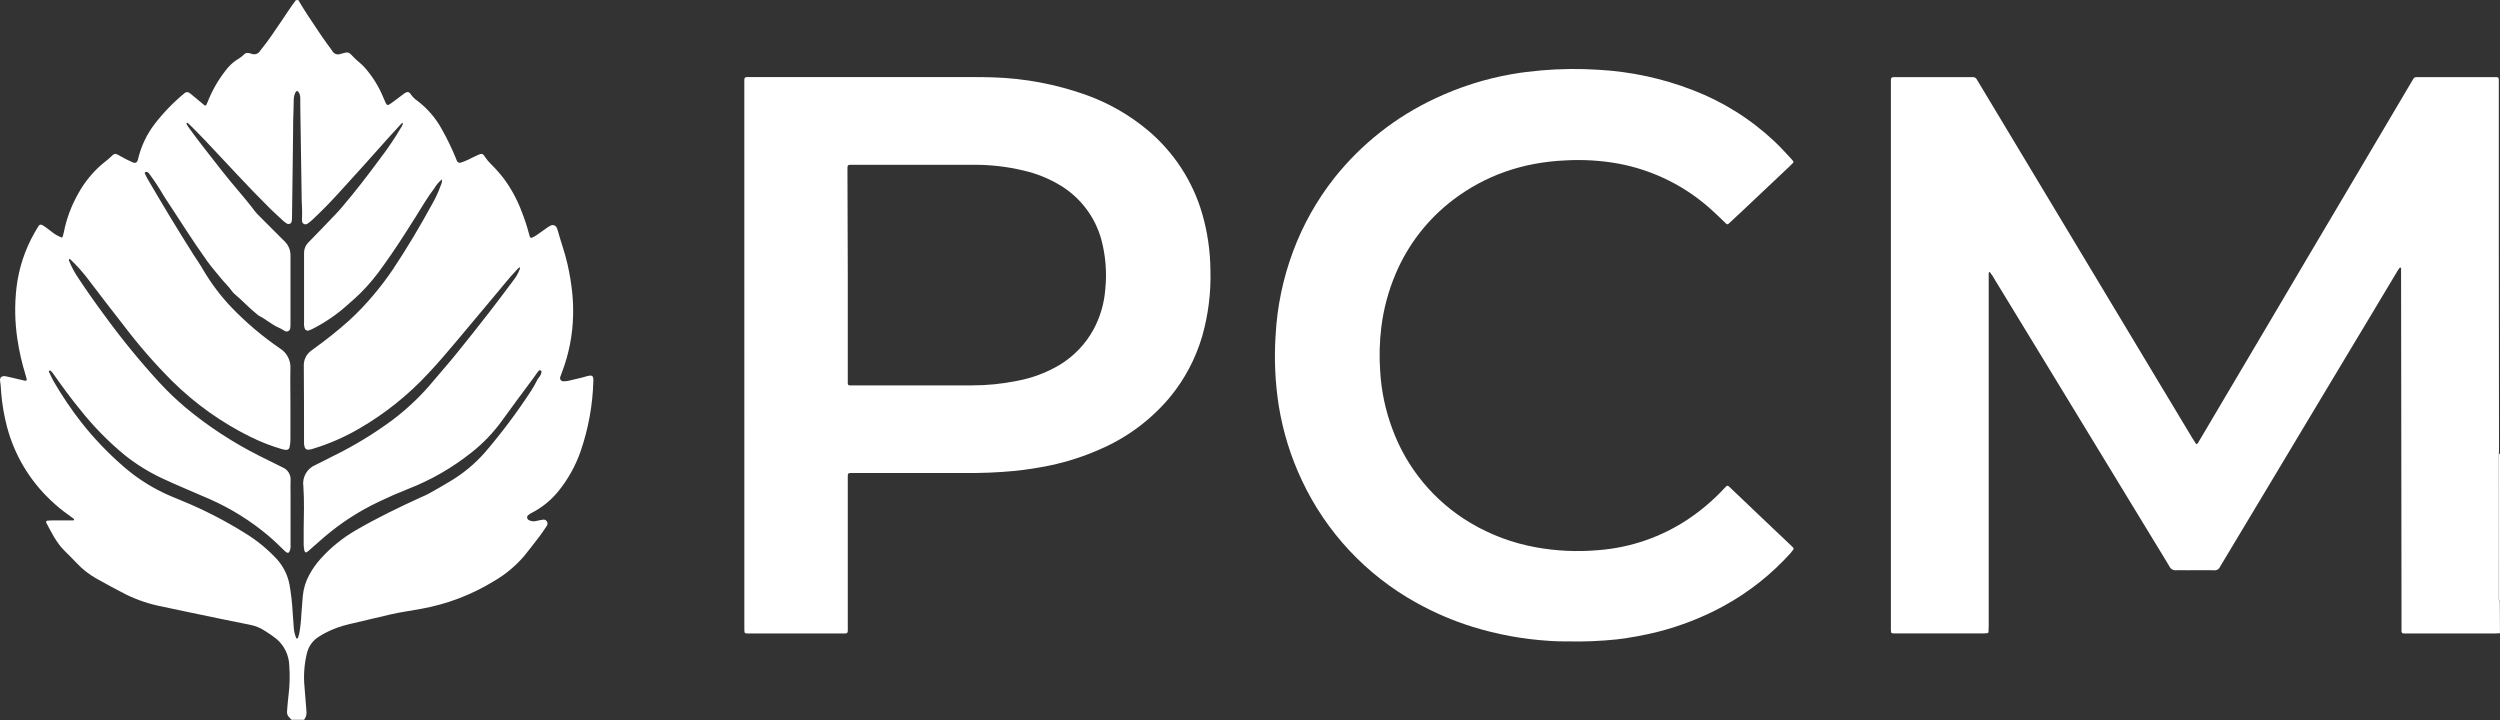
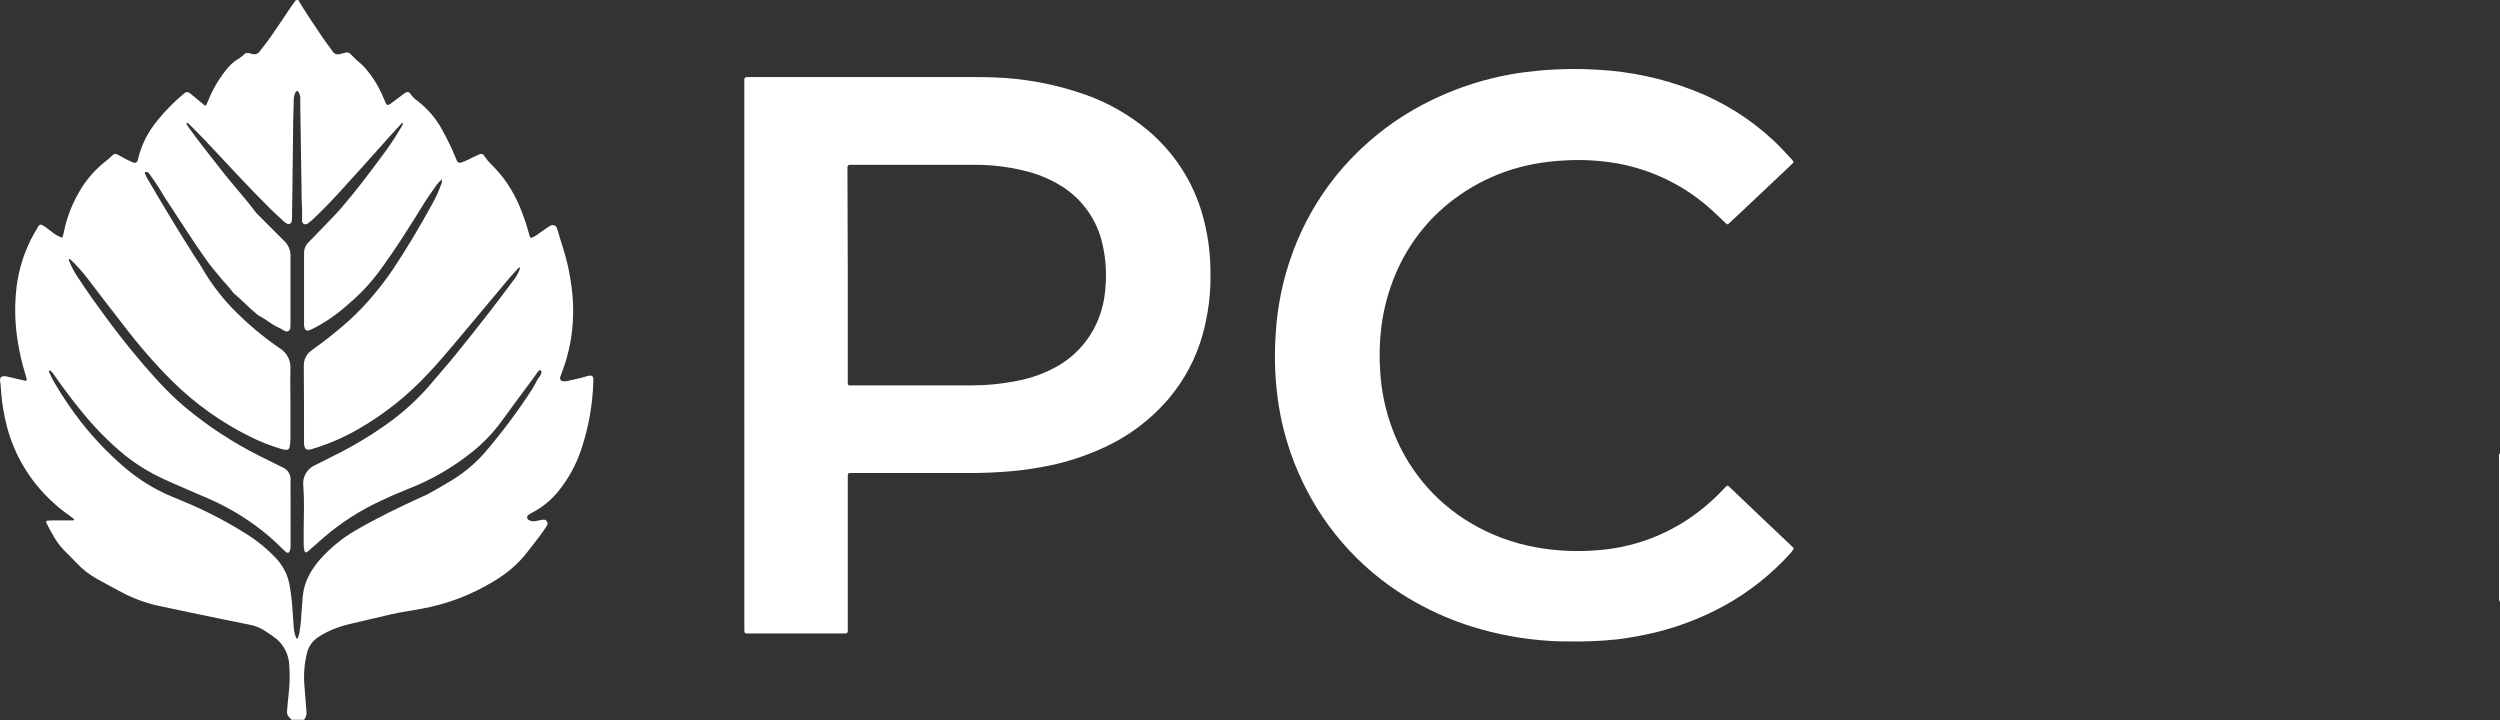
<svg xmlns="http://www.w3.org/2000/svg" width="406" height="117" viewBox="0 0 406 117" fill="none">
  <rect x="0" y="0" width="406" height="117" fill="#333333" stroke="none" />
  <path d="M48.435 0C49.473 1.768 50.639 3.48 51.78 5.186C52.247 5.891 52.74 6.586 53.227 7.26C53.471 7.608 53.746 7.934 53.979 8.297C54.102 8.522 54.303 8.693 54.544 8.778C54.785 8.864 55.05 8.857 55.286 8.759C56.665 8.38 56.551 8.365 57.495 9.35C58.014 9.9 58.657 10.325 59.17 10.906C60.488 12.38 61.541 14.071 62.282 15.905C62.899 17.372 62.8 17.305 64.029 16.397C64.47 16.076 64.9 15.744 65.336 15.417C65.454 15.319 65.577 15.228 65.704 15.143C66.166 14.857 66.42 14.873 66.71 15.309C66.987 15.717 67.339 16.069 67.747 16.346C69.448 17.629 70.846 19.27 71.844 21.153C72.643 22.582 73.357 24.057 73.981 25.571C74.053 25.742 74.11 25.913 74.188 26.09C74.211 26.155 74.247 26.216 74.294 26.268C74.341 26.319 74.398 26.361 74.462 26.39C74.525 26.419 74.594 26.435 74.663 26.437C74.733 26.439 74.803 26.426 74.868 26.401C75.241 26.279 75.606 26.133 75.962 25.965C76.511 25.711 77.046 25.416 77.6 25.172C78.254 24.876 78.435 24.933 78.793 25.524C79.06 25.93 79.373 26.302 79.727 26.634C80.479 27.383 81.182 28.18 81.832 29.02C83.039 30.657 84.011 32.455 84.721 34.361C85.178 35.519 85.569 36.701 85.892 37.903C85.939 38.074 85.975 38.255 86.038 38.421C86.046 38.459 86.064 38.493 86.087 38.523C86.111 38.553 86.141 38.577 86.175 38.594C86.209 38.61 86.247 38.62 86.285 38.62C86.323 38.621 86.361 38.613 86.395 38.598C86.645 38.49 86.885 38.36 87.111 38.209C87.666 37.83 88.2 37.436 88.75 37.052C88.966 36.886 89.199 36.744 89.445 36.627C89.534 36.583 89.632 36.558 89.732 36.554C89.831 36.55 89.931 36.567 90.023 36.604C90.116 36.64 90.2 36.696 90.27 36.767C90.34 36.838 90.395 36.923 90.43 37.016C90.468 37.099 90.501 37.184 90.529 37.27C91.047 39.163 91.742 41.02 92.172 42.943C92.526 44.51 92.784 46.096 92.945 47.694C93.059 48.871 93.101 50.054 93.07 51.236C93 54.394 92.388 57.516 91.26 60.466C91.152 60.717 91.058 60.973 90.98 61.234C90.953 61.314 90.945 61.4 90.959 61.483C90.972 61.567 91.006 61.646 91.057 61.714C91.109 61.781 91.175 61.835 91.252 61.871C91.329 61.907 91.414 61.923 91.498 61.918C91.77 61.923 92.041 61.898 92.307 61.84C93.049 61.675 93.78 61.488 94.516 61.322C94.812 61.244 95.097 61.146 95.393 61.073C96.202 60.881 96.368 61.016 96.363 61.851C96.259 65.703 95.575 69.518 94.335 73.166C93.519 75.554 92.291 77.78 90.705 79.742C89.52 81.214 88.04 82.421 86.359 83.284C86.176 83.374 86.002 83.484 85.841 83.611C85.762 83.658 85.698 83.727 85.657 83.81C85.615 83.892 85.598 83.985 85.608 84.076C85.617 84.168 85.652 84.256 85.709 84.328C85.766 84.401 85.842 84.456 85.929 84.487C86.285 84.665 86.695 84.708 87.08 84.606C87.433 84.518 87.79 84.456 88.153 84.399C88.272 84.37 88.396 84.378 88.51 84.421C88.624 84.465 88.722 84.542 88.791 84.642C88.874 84.753 88.918 84.888 88.918 85.026C88.918 85.164 88.874 85.299 88.791 85.41C88.418 85.965 88.055 86.525 87.65 87.059C86.826 88.143 85.991 89.221 85.135 90.284C83.73 91.923 82.057 93.312 80.188 94.392C76.582 96.599 72.598 98.117 68.437 98.867C66.804 99.178 65.144 99.386 63.521 99.759C61.193 100.319 58.854 100.848 56.531 101.408C55.379 101.682 54.26 102.082 53.196 102.601C52.674 102.847 52.171 103.133 51.692 103.456C50.793 104.038 50.144 104.935 49.872 105.972C49.412 107.797 49.27 109.688 49.452 111.562C49.556 112.858 49.644 114.155 49.763 115.456C49.8 115.709 49.786 115.967 49.721 116.213C49.656 116.46 49.541 116.691 49.385 116.893H47.341C46.579 116.11 46.558 116.068 46.657 114.974C46.719 114.279 46.771 113.584 46.859 112.9C47.06 111.274 47.099 109.632 46.973 107.999C46.939 107.194 46.739 106.404 46.387 105.678C46.035 104.953 45.537 104.308 44.925 103.783C44.331 103.314 43.712 102.879 43.068 102.481C42.336 101.989 41.512 101.647 40.647 101.475C39.091 101.149 37.535 100.853 36.016 100.537C32.785 99.863 29.544 99.204 26.318 98.504C24.291 98.112 22.324 97.454 20.469 96.549C18.856 95.709 17.243 94.858 15.656 93.956C14.49 93.301 13.429 92.474 12.508 91.503C11.839 90.798 11.155 90.113 10.465 89.429C9.148 88.122 8.36 86.473 7.504 84.871C7.489 84.836 7.482 84.798 7.485 84.76C7.488 84.722 7.5 84.686 7.521 84.654C7.541 84.622 7.569 84.595 7.603 84.577C7.636 84.559 7.673 84.549 7.712 84.549C7.955 84.549 8.199 84.518 8.438 84.518H11.17C11.414 84.518 11.658 84.518 11.896 84.518C11.924 84.515 11.95 84.505 11.972 84.49C11.995 84.475 12.013 84.454 12.026 84.43C12.033 84.403 12.034 84.375 12.028 84.349C12.023 84.322 12.012 84.296 11.995 84.274C11.73 84.067 11.476 83.865 11.196 83.673C10.126 82.926 9.117 82.095 8.178 81.189C4.768 77.956 2.327 73.837 1.131 69.292C0.662 67.503 0.349 65.676 0.197 63.832C0.14 63.199 0.135 62.566 0.021 61.934C-0.093 61.301 0.265 60.99 0.939 61.109C1.234 61.166 1.53 61.239 1.826 61.306L4.035 61.825C4.268 61.877 4.377 61.758 4.325 61.529C4.273 61.301 4.206 61.057 4.133 60.829C3.56 58.975 3.126 57.08 2.837 55.161C2.403 52.343 2.353 49.478 2.686 46.646C3.059 43.544 4.046 40.547 5.591 37.83C5.803 37.462 6.016 37.094 6.239 36.736C6.263 36.679 6.3 36.629 6.346 36.588C6.393 36.547 6.447 36.516 6.507 36.498C6.566 36.48 6.628 36.476 6.689 36.485C6.751 36.494 6.809 36.516 6.861 36.549C7.1 36.679 7.329 36.826 7.546 36.99C7.888 37.239 8.209 37.509 8.557 37.768C9.009 38.116 9.513 38.391 10.05 38.582C10.113 38.515 10.17 38.478 10.185 38.427C10.249 38.224 10.303 38.018 10.346 37.809C10.786 35.543 11.597 33.365 12.747 31.364C13.749 29.555 15.07 27.942 16.647 26.603C17.087 26.235 17.564 25.898 17.969 25.493C18.596 24.861 18.7 24.855 19.525 25.343C20.154 25.708 20.803 26.037 21.469 26.328C21.988 26.572 22.258 26.437 22.413 25.887C22.413 25.83 22.413 25.768 22.45 25.711C22.939 23.7 23.839 21.813 25.094 20.168C26.519 18.314 28.149 16.629 29.953 15.143C30.051 15.046 30.178 14.984 30.314 14.968C30.45 14.952 30.588 14.983 30.705 15.054C30.86 15.149 31.006 15.259 31.141 15.381L32.889 16.833C33.049 16.968 33.189 17.139 33.407 17.144C33.433 17.128 33.458 17.109 33.48 17.087C33.557 16.926 33.64 16.766 33.703 16.6C34.419 14.759 35.401 13.033 36.617 11.476C37.103 10.814 37.695 10.238 38.37 9.77C38.848 9.506 39.289 9.18 39.682 8.8C39.767 8.714 39.874 8.651 39.992 8.618C40.109 8.585 40.233 8.584 40.351 8.614C40.502 8.63 40.65 8.664 40.792 8.717C41.059 8.838 41.362 8.851 41.639 8.754C41.916 8.658 42.145 8.459 42.28 8.199C42.353 8.1 42.43 8.007 42.508 7.914C43.639 6.524 44.614 5.02 45.62 3.552C46.434 2.385 47.175 1.156 48.041 0.036L48.435 0ZM71.772 29.128C71.277 29.528 70.861 30.015 70.543 30.565C69.355 32.121 68.401 33.801 67.364 35.44C65.709 38.058 64.055 40.667 62.23 43.172C61.142 44.745 59.917 46.218 58.569 47.574C57.806 48.311 57.013 49.021 56.209 49.716C54.591 51.142 52.802 52.362 50.883 53.346C50.642 53.475 50.39 53.584 50.131 53.673C50.001 53.715 49.858 53.704 49.736 53.642C49.613 53.58 49.521 53.472 49.478 53.341C49.381 53.02 49.347 52.684 49.379 52.35C49.379 48.622 49.379 44.888 49.379 41.16C49.369 40.813 49.433 40.468 49.566 40.148C49.699 39.828 49.899 39.54 50.152 39.303C51.625 37.81 53.066 36.295 54.513 34.781C54.83 34.454 55.13 34.112 55.426 33.77C57.656 31.177 59.746 28.444 61.779 25.685C62.997 24.095 64.117 22.433 65.134 20.707C65.3 20.492 65.403 20.235 65.429 19.965C65.352 19.965 65.274 19.965 65.248 20.007C64.527 20.785 63.806 21.562 63.101 22.356C61.763 23.844 60.435 25.348 59.097 26.837C57.677 28.392 56.256 29.989 54.819 31.55C53.502 32.981 52.148 34.371 50.722 35.699C50.481 35.928 50.221 36.136 49.945 36.321C49.864 36.381 49.77 36.418 49.67 36.428C49.571 36.439 49.471 36.423 49.38 36.382C49.288 36.34 49.21 36.275 49.153 36.194C49.095 36.112 49.061 36.016 49.053 35.917C49.035 35.675 49.035 35.432 49.053 35.191C49.053 34.771 49.084 34.345 49.053 33.92C49.022 33.495 49.001 32.95 48.996 32.468C48.919 27.372 48.843 22.276 48.767 17.18C48.767 16.817 48.767 16.454 48.767 16.091C48.767 15.941 48.767 15.786 48.742 15.635C48.716 15.393 48.63 15.161 48.493 14.961C48.342 14.728 48.14 14.722 48.01 14.961C47.809 15.338 47.704 15.758 47.704 16.185C47.704 17.274 47.637 18.368 47.616 19.457C47.59 21.246 47.585 23.035 47.559 24.824C47.518 28.282 47.473 31.739 47.424 35.196C47.427 35.439 47.411 35.681 47.378 35.922C47.368 36.012 47.335 36.097 47.282 36.17C47.229 36.243 47.158 36.301 47.076 36.339C46.993 36.376 46.903 36.391 46.813 36.382C46.723 36.374 46.637 36.342 46.563 36.29C46.379 36.179 46.205 36.051 46.045 35.906C45.355 35.269 44.65 34.641 43.971 33.977C42.166 32.178 40.377 30.347 38.65 28.491C36.923 26.634 35.087 24.674 33.298 22.786C32.546 21.993 31.774 21.231 31.006 20.448C30.843 20.277 30.67 20.116 30.488 19.965C30.463 19.953 30.437 19.947 30.41 19.947C30.383 19.947 30.356 19.953 30.332 19.965C30.312 19.985 30.298 20.01 30.29 20.038C30.283 20.065 30.283 20.094 30.29 20.121C30.425 20.354 30.565 20.593 30.721 20.811C32.406 23.149 34.221 25.39 35.984 27.666C37.748 29.943 39.718 32.059 41.445 34.366C41.634 34.604 41.841 34.827 42.062 35.035L45.407 38.385C45.687 38.665 45.972 38.935 46.247 39.22C46.548 39.519 46.785 39.876 46.945 40.269C47.104 40.662 47.183 41.083 47.175 41.507C47.175 45.179 47.175 48.85 47.175 52.517C47.183 52.759 47.173 53.002 47.144 53.242C47.145 53.35 47.115 53.457 47.059 53.549C47.004 53.642 46.924 53.717 46.828 53.768C46.732 53.818 46.625 53.841 46.517 53.834C46.409 53.828 46.305 53.791 46.216 53.73C45.889 53.569 45.594 53.336 45.262 53.211C44.08 52.693 43.146 51.806 42 51.246C41.924 51.195 41.853 51.138 41.787 51.075C40.465 50.038 39.36 48.793 38.08 47.73C37.916 47.593 37.773 47.434 37.654 47.258C37.136 46.517 36.451 45.904 35.876 45.184C35.134 44.271 34.351 43.379 33.661 42.425C31.203 38.997 28.994 35.424 26.65 31.898C25.954 30.69 25.193 29.521 24.368 28.397C24.213 28.211 24.114 27.972 23.85 27.925C23.763 27.914 23.675 27.927 23.596 27.962C23.575 27.972 23.557 27.987 23.542 28.006C23.528 28.024 23.517 28.045 23.511 28.067C23.506 28.09 23.504 28.113 23.508 28.136C23.512 28.159 23.521 28.181 23.533 28.2C23.639 28.45 23.759 28.695 23.891 28.931C26.354 33.148 28.864 37.338 31.488 41.455C32.007 42.275 32.577 43.063 33.044 43.903C34.328 46.071 35.852 48.087 37.587 49.913C39.986 52.408 42.637 54.65 45.495 56.603C46.036 56.944 46.476 57.423 46.77 57.991C47.063 58.559 47.2 59.195 47.165 59.834C47.118 61.685 47.165 63.536 47.165 65.382C47.165 67.36 47.165 69.332 47.165 71.299C47.175 71.755 47.124 72.21 47.015 72.653C46.994 72.773 46.93 72.881 46.834 72.956C46.738 73.031 46.617 73.067 46.496 73.057C46.222 73.053 45.95 73.004 45.692 72.912C43.974 72.407 42.303 71.753 40.698 70.957C36.008 68.646 31.72 65.596 27.998 61.923C25.205 59.136 22.606 56.162 20.22 53.02C18.201 50.44 16.204 47.847 14.23 45.241C13.419 44.18 12.528 43.183 11.565 42.259C11.466 42.166 11.383 42.02 11.207 42.077C11.185 42.134 11.177 42.196 11.184 42.256C11.191 42.317 11.213 42.375 11.248 42.425C11.594 43.267 12.016 44.076 12.508 44.842C13.978 47.071 15.509 49.256 17.103 51.396C19.837 55.146 22.78 58.739 25.919 62.157C27.238 63.582 28.643 64.926 30.125 66.181C33.793 69.228 37.794 71.849 42.052 73.996C43.322 74.644 44.603 75.272 45.884 75.899C46.31 76.073 46.667 76.38 46.902 76.775C47.137 77.17 47.237 77.631 47.186 78.088C47.149 78.782 47.186 79.483 47.186 80.162C47.186 82.928 47.186 85.693 47.186 88.459C47.203 88.702 47.19 88.945 47.149 89.185C46.983 89.802 46.786 89.999 46.247 89.481C45.381 88.635 44.51 87.79 43.582 87.002C40.71 84.578 37.505 82.578 34.066 81.064C31.514 79.934 28.927 78.897 26.396 77.709C24.222 76.698 22.175 75.435 20.297 73.944C17.649 71.764 15.236 69.311 13.1 66.627C11.544 64.75 10.133 62.789 8.728 60.809C8.59 60.611 8.438 60.423 8.272 60.248C8.239 60.219 8.2 60.199 8.157 60.188C8.115 60.177 8.07 60.176 8.028 60.186C7.929 60.186 7.924 60.326 7.966 60.409C8.215 60.928 8.438 61.446 8.733 61.965C10.072 64.277 11.569 66.493 13.214 68.598C15.243 71.173 17.511 73.552 19.986 75.702C21.906 77.383 24.038 78.804 26.328 79.928C27.366 80.447 28.439 80.852 29.502 81.303C33.068 82.763 36.503 84.523 39.77 86.566C41.719 87.748 43.489 89.201 45.029 90.881C46.036 92.023 46.72 93.415 47.009 94.91C47.273 96.402 47.446 97.909 47.528 99.422C47.595 100.298 47.642 101.18 47.715 102.056C47.765 102.569 47.888 103.071 48.078 103.55C48.109 103.628 48.14 103.742 48.264 103.69C48.32 103.671 48.366 103.633 48.394 103.581C48.477 103.322 48.56 103.062 48.617 102.793C48.791 101.777 48.9 100.752 48.944 99.723C49.042 98.727 49.079 97.726 49.182 96.731C49.3 95.552 49.653 94.41 50.219 93.37C50.736 92.405 51.37 91.508 52.107 90.699C53.741 88.898 55.642 87.359 57.744 86.136C61.156 84.15 64.703 82.433 68.292 80.789C68.707 80.597 69.137 80.442 69.531 80.219C70.672 79.586 71.808 78.948 72.923 78.269C75.104 76.999 77.067 75.387 78.736 73.493C81.462 70.316 83.976 66.962 86.261 63.453C86.573 62.968 86.86 62.468 87.121 61.955C87.226 61.704 87.37 61.471 87.547 61.265C87.748 61.036 87.88 60.756 87.93 60.456C87.948 60.398 87.945 60.335 87.92 60.28C87.895 60.225 87.851 60.18 87.796 60.155C87.739 60.132 87.677 60.126 87.617 60.14C87.558 60.154 87.504 60.187 87.464 60.233C87.423 60.278 87.387 60.327 87.355 60.378C87.054 60.793 86.758 61.213 86.453 61.628C84.778 63.899 83.071 66.15 81.433 68.442C80.073 70.308 78.466 71.981 76.657 73.415C73.526 75.928 70.028 77.947 66.285 79.4C64.729 80.011 63.2 80.679 61.696 81.401C58.419 82.93 55.366 84.898 52.62 87.251L50.028 89.527C49.691 89.818 49.509 89.766 49.41 89.325C49.351 89.03 49.319 88.729 49.317 88.428C49.317 87.609 49.317 86.789 49.317 85.97C49.348 83.636 49.431 81.303 49.265 78.964C49.161 78.254 49.296 77.528 49.651 76.904C50.005 76.279 50.557 75.791 51.22 75.515C52.18 75.054 53.113 74.556 54.067 74.079C57.478 72.416 60.727 70.442 63.775 68.183C65.082 67.194 66.328 66.125 67.504 64.983C68.462 64.053 69.37 63.073 70.226 62.048C71.481 60.534 72.819 59.061 74.043 57.531C75.896 55.246 77.725 52.942 79.529 50.618C80.836 48.943 82.097 47.232 83.372 45.536C83.789 45.014 84.124 44.432 84.368 43.809C84.415 43.68 84.518 43.55 84.368 43.384C84.197 43.55 84.02 43.706 83.849 43.903C82.703 45.116 81.666 46.423 80.593 47.704C78.477 50.242 76.354 52.776 74.224 55.306C72.7 57.116 71.165 58.936 69.557 60.632C66.294 64.155 62.524 67.172 58.371 69.583C56.011 70.962 53.498 72.062 50.883 72.86C50.627 72.956 50.358 73.013 50.085 73.031C49.948 73.044 49.811 73.008 49.699 72.929C49.587 72.85 49.507 72.734 49.473 72.601C49.383 72.309 49.35 72.003 49.374 71.699C49.374 67.607 49.374 63.51 49.338 59.413C49.32 58.957 49.411 58.504 49.602 58.089C49.793 57.675 50.079 57.311 50.437 57.028C50.624 56.873 50.826 56.738 51.023 56.592C52.971 55.196 54.844 53.699 56.634 52.107C58.118 50.756 59.504 49.302 60.783 47.756C61.856 46.478 62.862 45.146 63.796 43.763C66.088 40.33 68.193 36.783 70.169 33.163C70.728 32.188 71.2 31.166 71.58 30.109C71.735 29.812 71.803 29.478 71.777 29.144C71.86 29.144 71.875 29.103 71.823 29.087L71.772 29.128Z" fill="white" />
-   <path d="M405.996 102.839C405.695 102.839 405.394 102.875 405.088 102.875H391.159C390.884 102.875 390.61 102.875 390.34 102.875C390.294 102.876 390.248 102.868 390.206 102.85C390.163 102.832 390.125 102.805 390.094 102.771C390.062 102.737 390.038 102.697 390.024 102.654C390.009 102.61 390.004 102.564 390.008 102.518C390.008 102.31 390.008 102.098 390.008 101.885C390.008 90.507 389.994 79.132 389.966 67.757L389.935 44.375C389.935 44.1 389.935 43.83 389.935 43.555C389.926 43.529 389.911 43.506 389.892 43.487C389.872 43.468 389.848 43.454 389.821 43.446C389.793 43.444 389.765 43.45 389.74 43.461C389.715 43.473 389.693 43.491 389.676 43.514C389.552 43.69 389.443 43.872 389.334 44.032L384.703 51.759C382.221 55.908 379.738 60.041 377.256 64.158C374.352 68.999 371.451 73.839 368.554 78.679C365.951 83.024 363.344 87.367 360.734 91.705C360.665 91.805 360.603 91.909 360.547 92.016C360.469 92.219 360.323 92.389 360.134 92.497C359.945 92.605 359.725 92.644 359.51 92.608C358.084 92.582 356.658 92.608 355.232 92.608C354.625 92.608 354.013 92.576 353.412 92.608C353.186 92.632 352.958 92.585 352.76 92.472C352.563 92.359 352.406 92.187 352.312 91.98C351.478 90.575 350.617 89.18 349.761 87.78C346.909 83.092 344.055 78.404 341.199 73.716C338.662 69.543 336.122 65.372 333.581 61.203L324.014 45.51C323.76 45.039 323.467 44.589 323.137 44.167C322.93 44.219 322.966 44.359 322.966 44.468C322.966 45.044 322.966 45.619 322.966 46.195V101.605C322.966 101.951 322.956 102.283 322.935 102.601C322.935 102.663 322.91 102.722 322.867 102.766C322.823 102.809 322.763 102.834 322.702 102.834C322.494 102.834 322.282 102.865 322.069 102.865H307.678C307.129 102.865 307.098 102.819 307.082 102.31C307.082 102.098 307.082 101.885 307.082 101.672V13.514C307.082 12.477 307.015 12.524 308.072 12.524H319.906C320.062 12.524 320.212 12.524 320.363 12.524C320.499 12.512 320.635 12.541 320.754 12.608C320.874 12.674 320.97 12.775 321.032 12.897C321.519 13.737 322.033 14.562 322.53 15.391L348.304 58.283C350.866 62.549 353.427 66.812 355.989 71.071C356.207 71.434 356.445 71.787 356.668 72.134C356.943 72.067 357.006 71.844 357.104 71.678C359.317 67.948 361.524 64.215 363.726 60.482C365.379 57.688 367.031 54.895 368.684 52.102C370.814 48.502 372.941 44.898 375.068 41.289C376.841 38.288 378.618 35.289 380.399 32.292C382.701 28.402 385.002 24.513 387.301 20.624L391.699 13.182C391.761 13.078 391.833 12.98 391.89 12.871C391.936 12.758 392.018 12.662 392.122 12.6C392.227 12.537 392.35 12.51 392.471 12.524C392.622 12.524 392.777 12.524 392.928 12.524H404.855C405.036 12.524 405.223 12.524 405.405 12.524C405.695 12.524 405.793 12.622 405.804 12.897C405.814 13.172 405.804 13.561 405.804 13.898C405.804 22.084 405.804 30.273 405.804 38.463C405.804 49.872 405.816 61.28 405.84 72.689C405.84 73.021 405.84 73.353 405.809 73.69C405.809 73.84 405.809 73.991 405.809 74.141V96.901C405.793 97.083 405.793 97.265 405.809 97.446C405.845 97.556 405.9 97.66 405.97 97.752L405.996 102.839Z" fill="white" />
  <path d="M405.995 97.742C405.925 97.649 405.871 97.546 405.835 97.436C405.819 97.254 405.819 97.072 405.835 96.891V74.12C405.835 73.97 405.835 73.82 405.835 73.669C405.885 73.699 405.943 73.712 406.001 73.706L405.995 97.742Z" fill="white" />
  <path d="M120.877 13.711C120.877 12.379 120.747 12.518 122.116 12.518C133.954 12.518 145.791 12.518 157.628 12.518C158.811 12.518 159.998 12.518 161.176 12.56C166.399 12.709 171.566 13.686 176.484 15.454C180.061 16.745 183.386 18.649 186.311 21.08C190.588 24.635 193.701 29.392 195.246 34.734C196.102 37.708 196.548 40.783 196.574 43.877C196.679 47.488 196.231 51.094 195.246 54.57C194.185 58.222 192.386 61.618 189.962 64.547C186.884 68.21 182.991 71.1 178.595 72.985C176.013 74.126 173.319 74.995 170.557 75.578C168.687 75.969 166.799 76.266 164.899 76.465C162.092 76.736 159.271 76.852 156.451 76.812C150.574 76.812 144.685 76.812 138.783 76.812C137.559 76.812 137.679 76.698 137.679 77.948C137.679 85.865 137.679 93.781 137.679 101.698C137.679 102.99 137.824 102.876 136.522 102.876H122.044C121.862 102.876 121.681 102.876 121.499 102.876C120.918 102.876 120.898 102.834 120.882 102.243C120.882 101.999 120.882 101.756 120.882 101.512L120.877 13.711ZM137.679 44.65V61.395C137.679 61.695 137.679 62.001 137.679 62.302C137.679 62.34 137.688 62.378 137.703 62.413C137.718 62.448 137.74 62.479 137.767 62.506C137.795 62.532 137.827 62.553 137.863 62.567C137.898 62.581 137.936 62.588 137.974 62.587C138.154 62.587 138.327 62.587 138.493 62.587C144.927 62.587 151.362 62.587 157.8 62.587C160.259 62.592 162.712 62.349 165.122 61.861C167.573 61.415 169.926 60.537 172.071 59.268C174.367 57.88 176.259 55.913 177.557 53.564C178.662 51.532 179.323 49.289 179.497 46.983C179.777 44.263 179.558 41.514 178.849 38.873C177.848 35.265 175.524 32.167 172.341 30.197C170.422 29.013 168.319 28.159 166.118 27.671C163.637 27.082 161.096 26.778 158.546 26.764C151.929 26.764 145.312 26.764 138.695 26.764C137.523 26.764 137.627 26.66 137.627 27.848C137.654 33.438 137.672 39.039 137.679 44.65Z" fill="white" />
  <path d="M254.839 104.167C254.087 104.167 252.764 104.167 251.484 104.068C247.303 103.801 243.169 103.04 239.167 101.802C235.979 100.814 232.903 99.495 229.989 97.866C221.883 93.375 215.396 86.446 211.449 78.062C209.629 74.221 208.36 70.143 207.679 65.948C207.079 62.14 206.905 58.277 207.161 54.43C207.407 49.791 208.358 45.217 209.982 40.864C211.586 36.535 213.861 32.486 216.723 28.864C221.091 23.381 226.667 18.983 233.017 16.014C236.969 14.141 241.155 12.808 245.463 12.052C247.076 11.767 248.699 11.575 250.332 11.43C253.418 11.163 256.519 11.13 259.61 11.331C264.828 11.621 269.969 12.727 274.846 14.608C279.793 16.497 284.323 19.337 288.178 22.968C289.122 23.87 290.009 24.824 290.89 25.784C290.994 25.898 291.088 26.012 291.181 26.136C291.203 26.158 291.22 26.183 291.232 26.211C291.244 26.239 291.25 26.269 291.25 26.3C291.25 26.33 291.244 26.36 291.232 26.388C291.22 26.416 291.203 26.442 291.181 26.463C291.015 26.634 290.828 26.795 290.662 26.982L282.79 34.413C282.126 35.04 281.457 35.657 280.788 36.275C280.56 36.482 280.467 36.472 280.27 36.275C279.57 35.606 278.885 34.916 278.164 34.268C273.883 30.31 268.571 27.642 262.84 26.572C259.971 26.055 257.05 25.881 254.139 26.053C247.397 26.37 241.283 28.408 235.905 32.515C231.834 35.626 228.645 39.746 226.654 44.468C225.478 47.234 224.695 50.151 224.326 53.134C224.032 55.514 223.971 57.918 224.144 60.311C224.326 63.463 224.976 66.57 226.073 69.531C228.407 75.985 232.911 81.427 238.815 84.928C242.083 86.868 245.673 88.206 249.414 88.879C252.732 89.484 256.115 89.643 259.475 89.351C264.77 88.964 269.872 87.199 274.275 84.233C276.287 82.872 278.144 81.294 279.814 79.529C279.959 79.374 280.099 79.218 280.249 79.068C280.498 78.819 280.581 78.814 280.851 79.068C282.546 80.675 284.232 82.293 285.922 83.901L291.01 88.724C291.072 88.786 291.139 88.853 291.196 88.921C291.242 88.962 291.27 89.019 291.276 89.081C291.281 89.142 291.264 89.203 291.227 89.253C291.107 89.434 290.976 89.607 290.833 89.771C287.706 93.258 284.007 96.186 279.897 98.431C276.508 100.273 272.902 101.681 269.162 102.622C266.986 103.165 264.777 103.572 262.55 103.84C259.989 104.106 257.413 104.215 254.839 104.167Z" fill="white" />
  <path d="M71.755 29.133L71.788 29.061C71.843 29.061 71.827 29.1 71.738 29.122L71.755 29.133Z" fill="white" />
</svg>